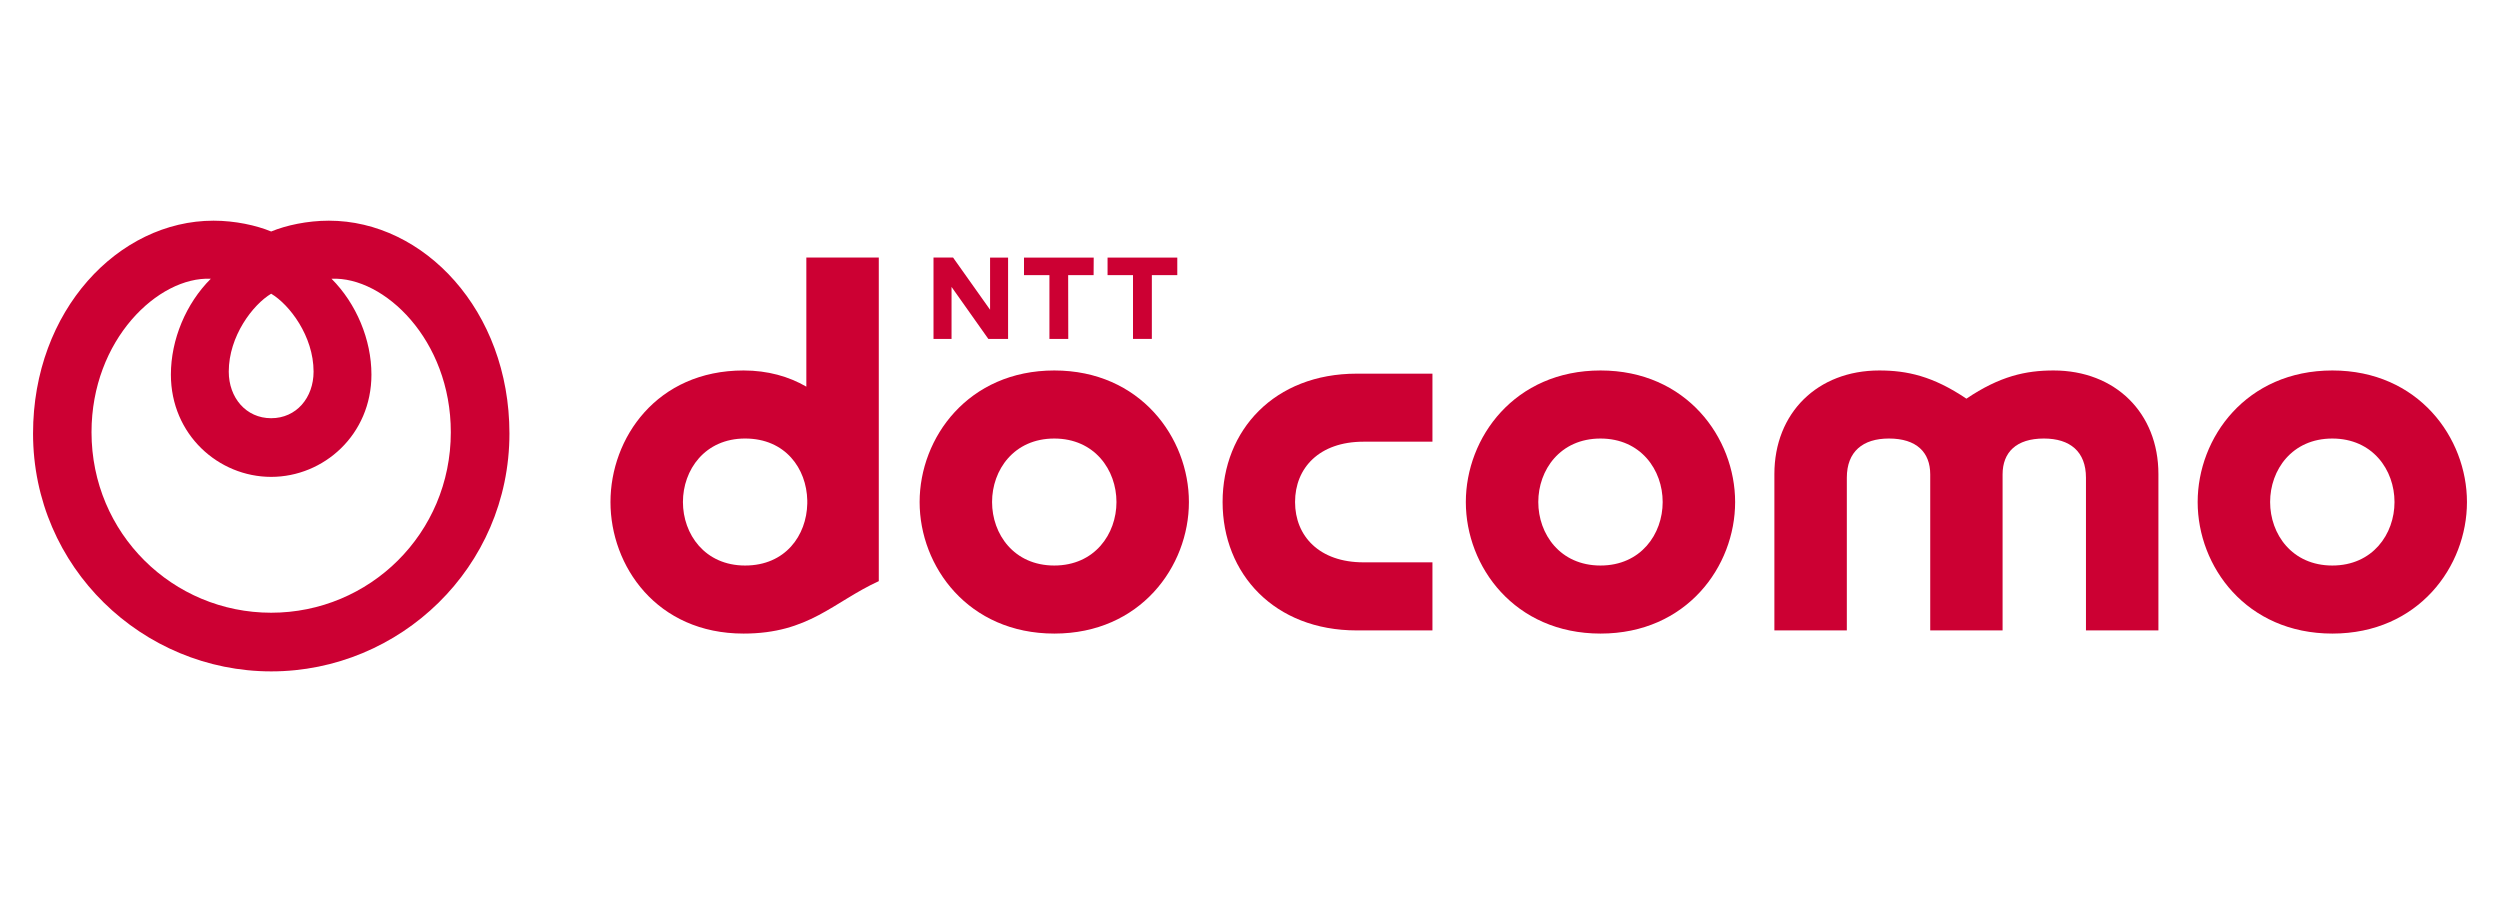
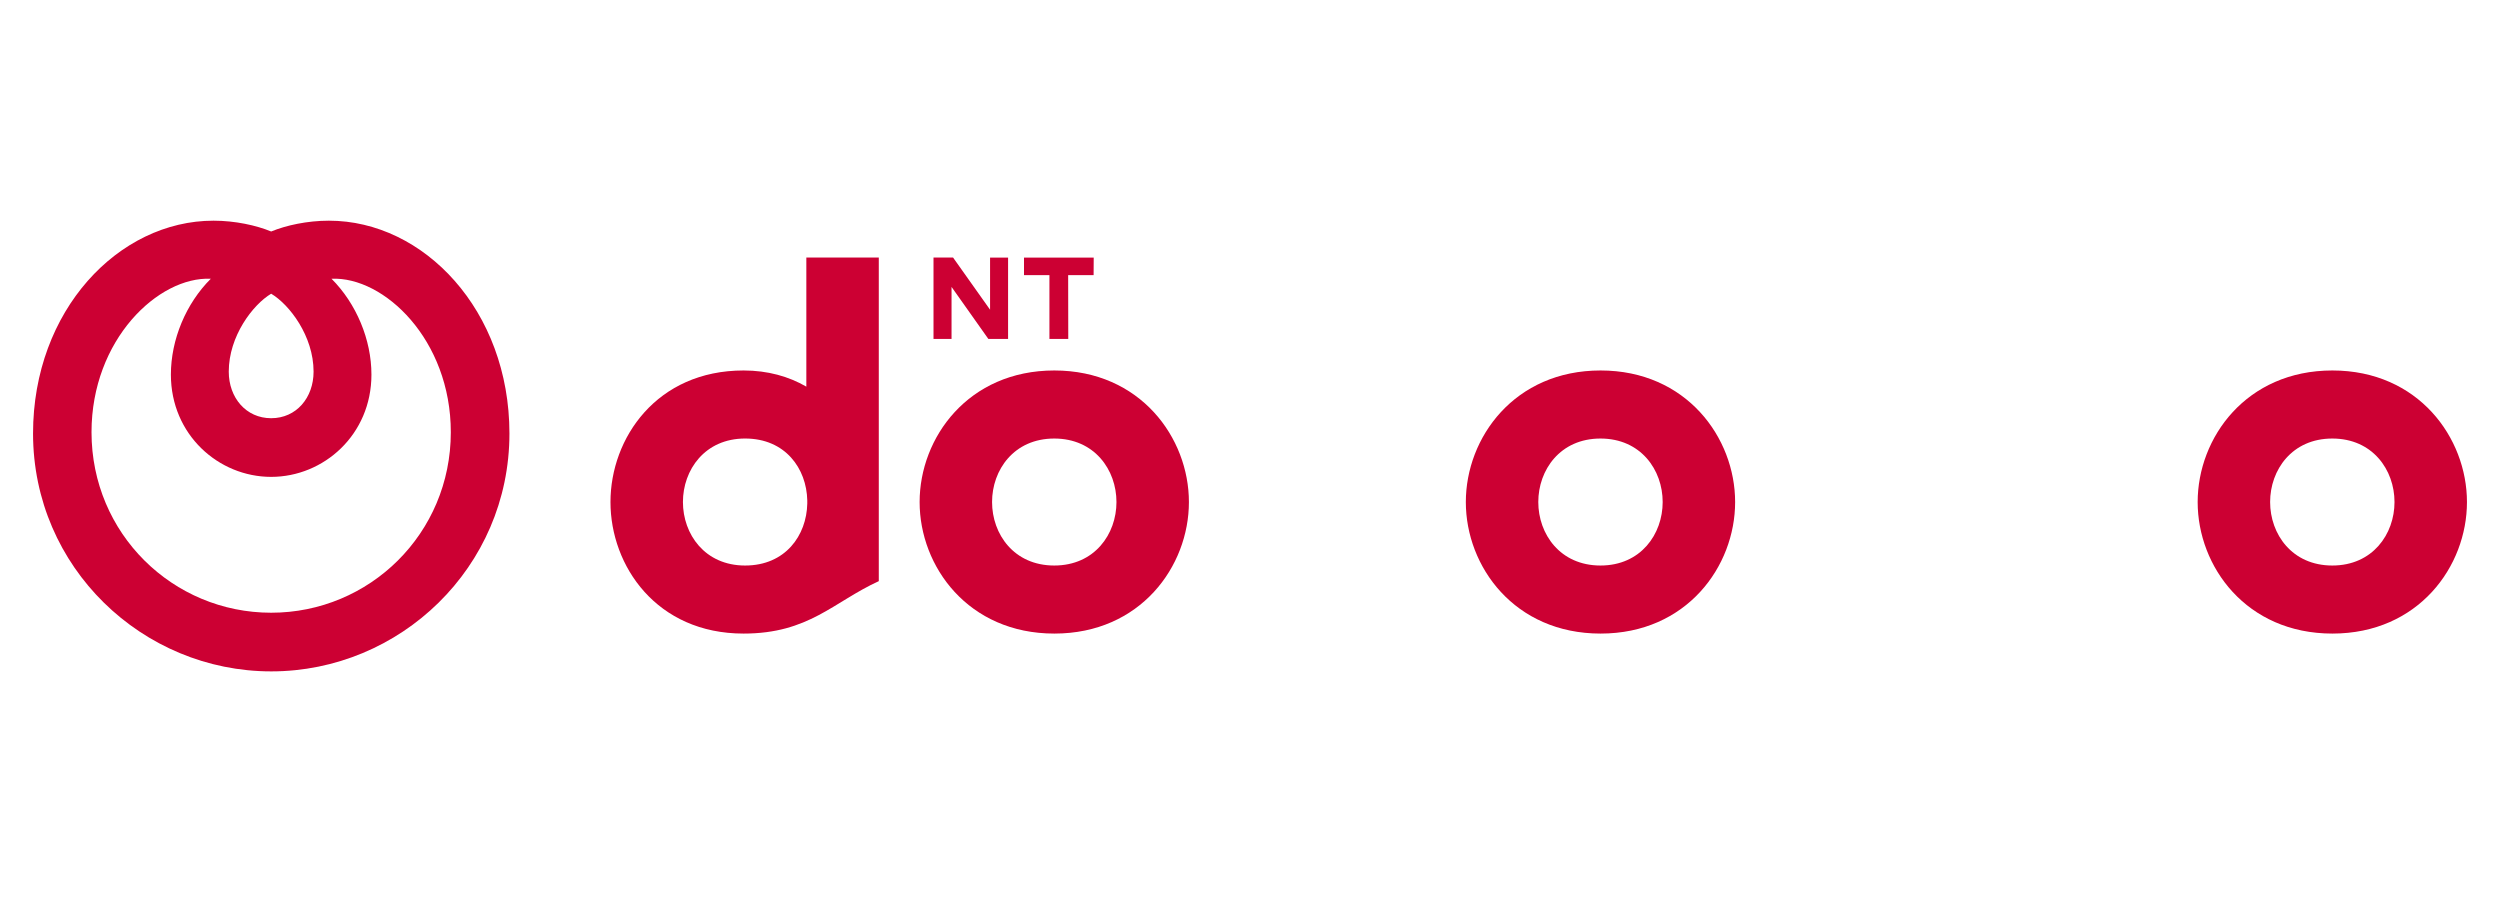
<svg xmlns="http://www.w3.org/2000/svg" id="svg8" version="1.1" viewBox="0 0 454 163">
  <g id="n">
    <path id="path12811" d="M173.08,46.774l6.717,9.472v-9.466h3.271v14.765h-3.587l-6.68-9.442v9.442h-3.275v-14.771h3.554" fill="#c03" />
  </g>
  <g id="t">
    <path id="path12803" d="M198.618,46.778l-.019,3.185h-4.621l.019,11.582h-3.421v-11.582h-4.617v-3.185h12.659" fill="#c03" />
  </g>
  <g id="t2">
-     <path id="path12807" d="M213.796,46.778v3.185h-4.621v11.582h-3.421v-11.582h-4.621v-3.185h12.664" fill="#c03" />
-   </g>
+     </g>
  <g id="d">
    <path id="path12799" d="M124.021,91.166c0-5.824,3.966-11.531,11.29-11.531s11.163,5.466,11.291,11.232v.6c-.129,5.764-3.963,11.232-11.291,11.232s-11.29-5.709-11.29-11.531ZM146.431,46.772v23.443c-3.18-1.842-6.992-2.937-11.399-2.937-15.783,0-24.17,12.285-24.17,23.898s8.387,23.882,24.17,23.882c11.858,0,16.286-5.729,24.556-9.522v-58.764h-13.157" fill="#c03" />
  </g>
  <g id="o">
    <path id="path12815" d="M191.453,102.699c-7.327,0-11.294-5.706-11.294-11.531s3.967-11.53,11.294-11.53,11.297,5.706,11.297,11.53-3.967,11.531-11.297,11.531ZM191.468,67.278c-15.628,0-24.465,12.184-24.465,23.898s8.836,23.882,24.465,23.882,24.439-12.201,24.439-23.882-8.836-23.898-24.439-23.898" fill="#c03" />
  </g>
  <g id="c">
-     <path id="path12787" d="M222.024,91.166c0,13.059,9.436,23.317,24.344,23.317h13.764v-12.363h-12.526c-8.004,0-12.423-4.748-12.423-10.954s4.42-10.954,12.423-10.954h12.526v-12.355h-13.764c-14.908,0-24.344,10.249-24.344,23.309" fill="#c03" />
-   </g>
+     </g>
  <g id="o2">
    <path id="path12819" d="M290.647,102.699c-7.327,0-11.294-5.706-11.294-11.531s3.967-11.53,11.294-11.53,11.294,5.706,11.294,11.53-3.967,11.531-11.294,11.531ZM290.662,67.278c-15.631,0-24.467,12.184-24.467,23.898s8.836,23.882,24.467,23.882,24.437-12.201,24.437-23.882-8.836-23.898-24.437-23.898" fill="#c03" />
  </g>
  <g id="m">
-     <path id="path12791" d="M372.925,67.278c-5.043,0-9.739,1.018-15.825,5.122-6.089-4.104-10.788-5.122-15.828-5.122-11.211,0-19.044,7.71-19.044,18.814v28.392h13.157v-27.733c0-4.746,2.895-7.115,7.643-7.115,5.024,0,7.502,2.505,7.502,6.518v28.33h13.14v-28.33c0-4.013,2.481-6.518,7.502-6.518,4.748,0,7.639,2.369,7.639,7.115v27.733h13.157v-28.392c0-11.104-7.829-18.814-19.041-18.814" fill="#c03" />
-   </g>
+     </g>
  <g id="o3">
    <path id="path12795" d="M423.548,102.699c-7.327,0-11.294-5.706-11.294-11.531s3.967-11.53,11.294-11.53,11.294,5.706,11.294,11.53-3.967,11.531-11.294,11.531ZM423.563,67.278c-15.631,0-24.467,12.184-24.467,23.898s8.836,23.882,24.467,23.882,24.437-12.201,24.437-23.882-8.836-23.898-24.437-23.898" fill="#c03" />
  </g>
  <path d="M59.72,40.076c-3.905,0-7.766.844-10.476,1.963-2.71-1.119-6.56-1.963-10.476-1.963-17.223,0-32.767,16.279-32.767,38.637,0,24.364,19.911,43.211,43.256,43.211s43.256-18.847,43.256-43.211c-.01-22.356-15.555-38.637-32.79-38.637h-.001ZM49.244,53.338c3.324,1.975,7.701,7.701,7.701,14.151,0,4.739-3.127,8.458-7.701,8.458s-7.701-3.73-7.701-8.458c0-6.45,4.388-12.177,7.701-14.151h0ZM49.244,111.271c-17.86,0-32.625-14.36-32.625-32.778,0-16.816,12.133-28.303,21.666-27.874-4.519,4.498-7.251,11.058-7.251,17.41,0,10.916,8.666,18.572,18.21,18.572s18.21-7.656,18.21-18.572c0-6.352-2.743-12.901-7.251-17.41,9.532-.427,21.666,11.058,21.666,27.874,0,18.419-14.765,32.778-32.625,32.778Z" fill="#c03" fill-rule="evenodd" />
</svg>